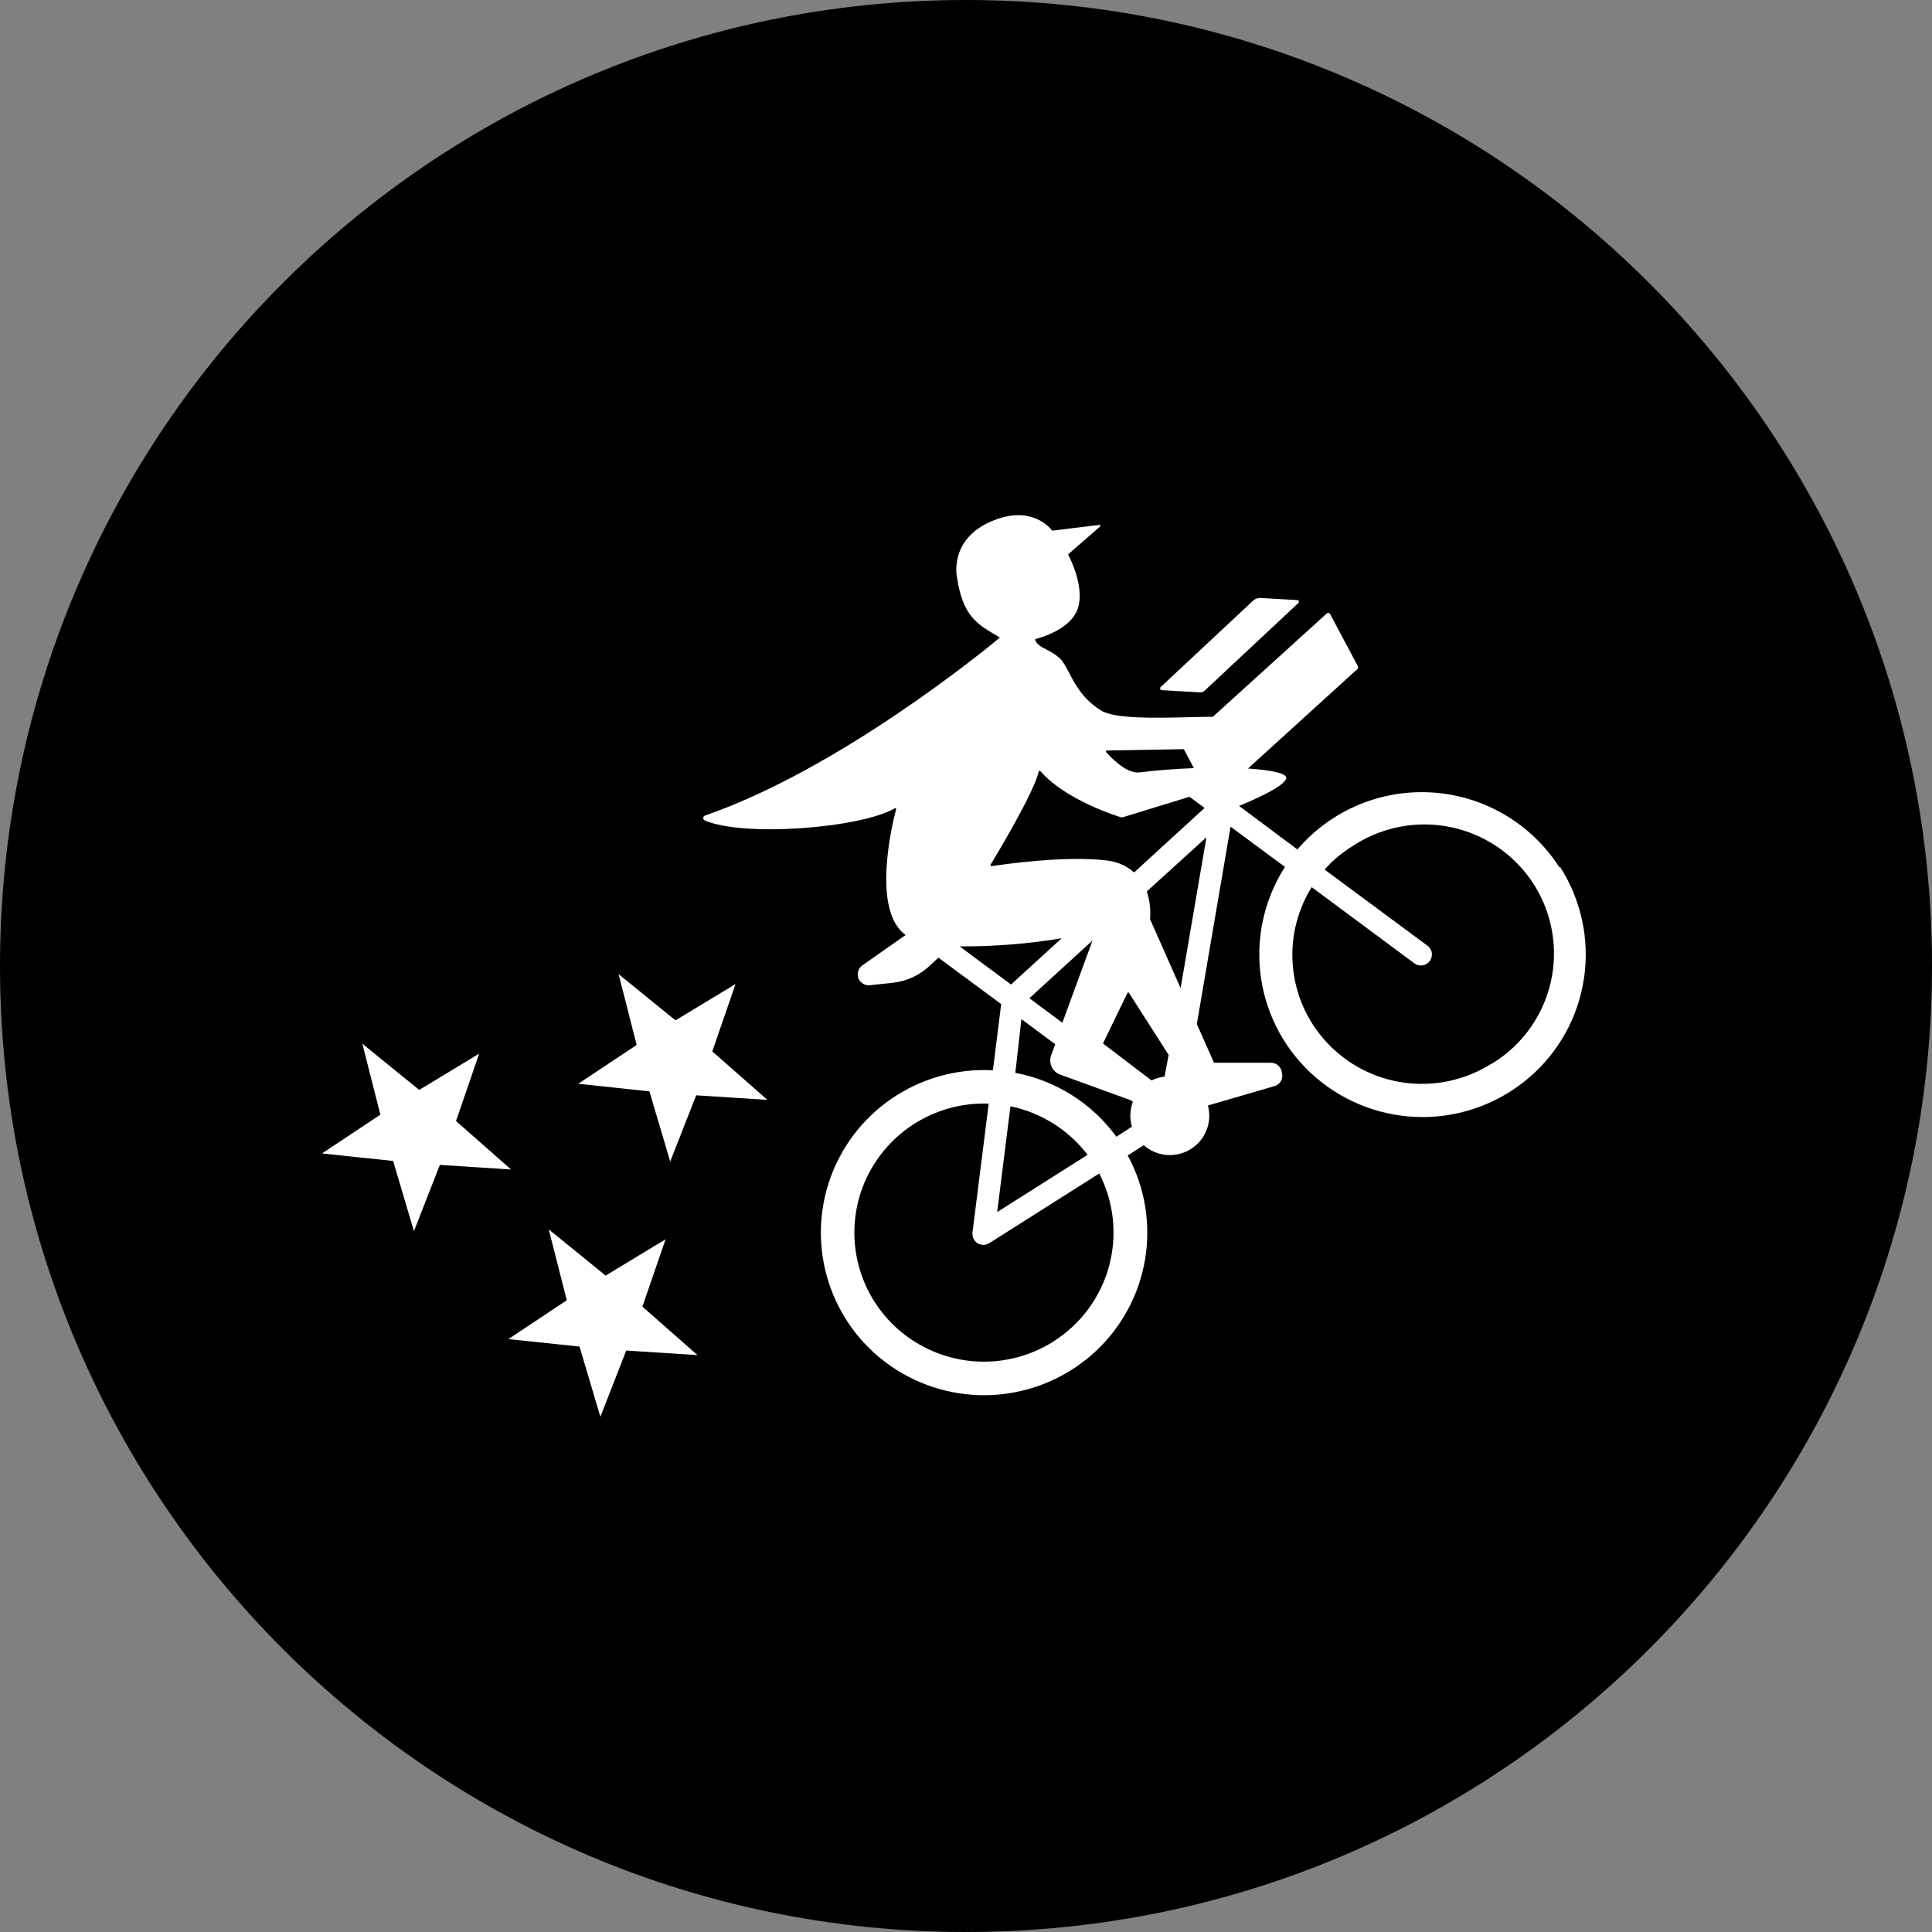
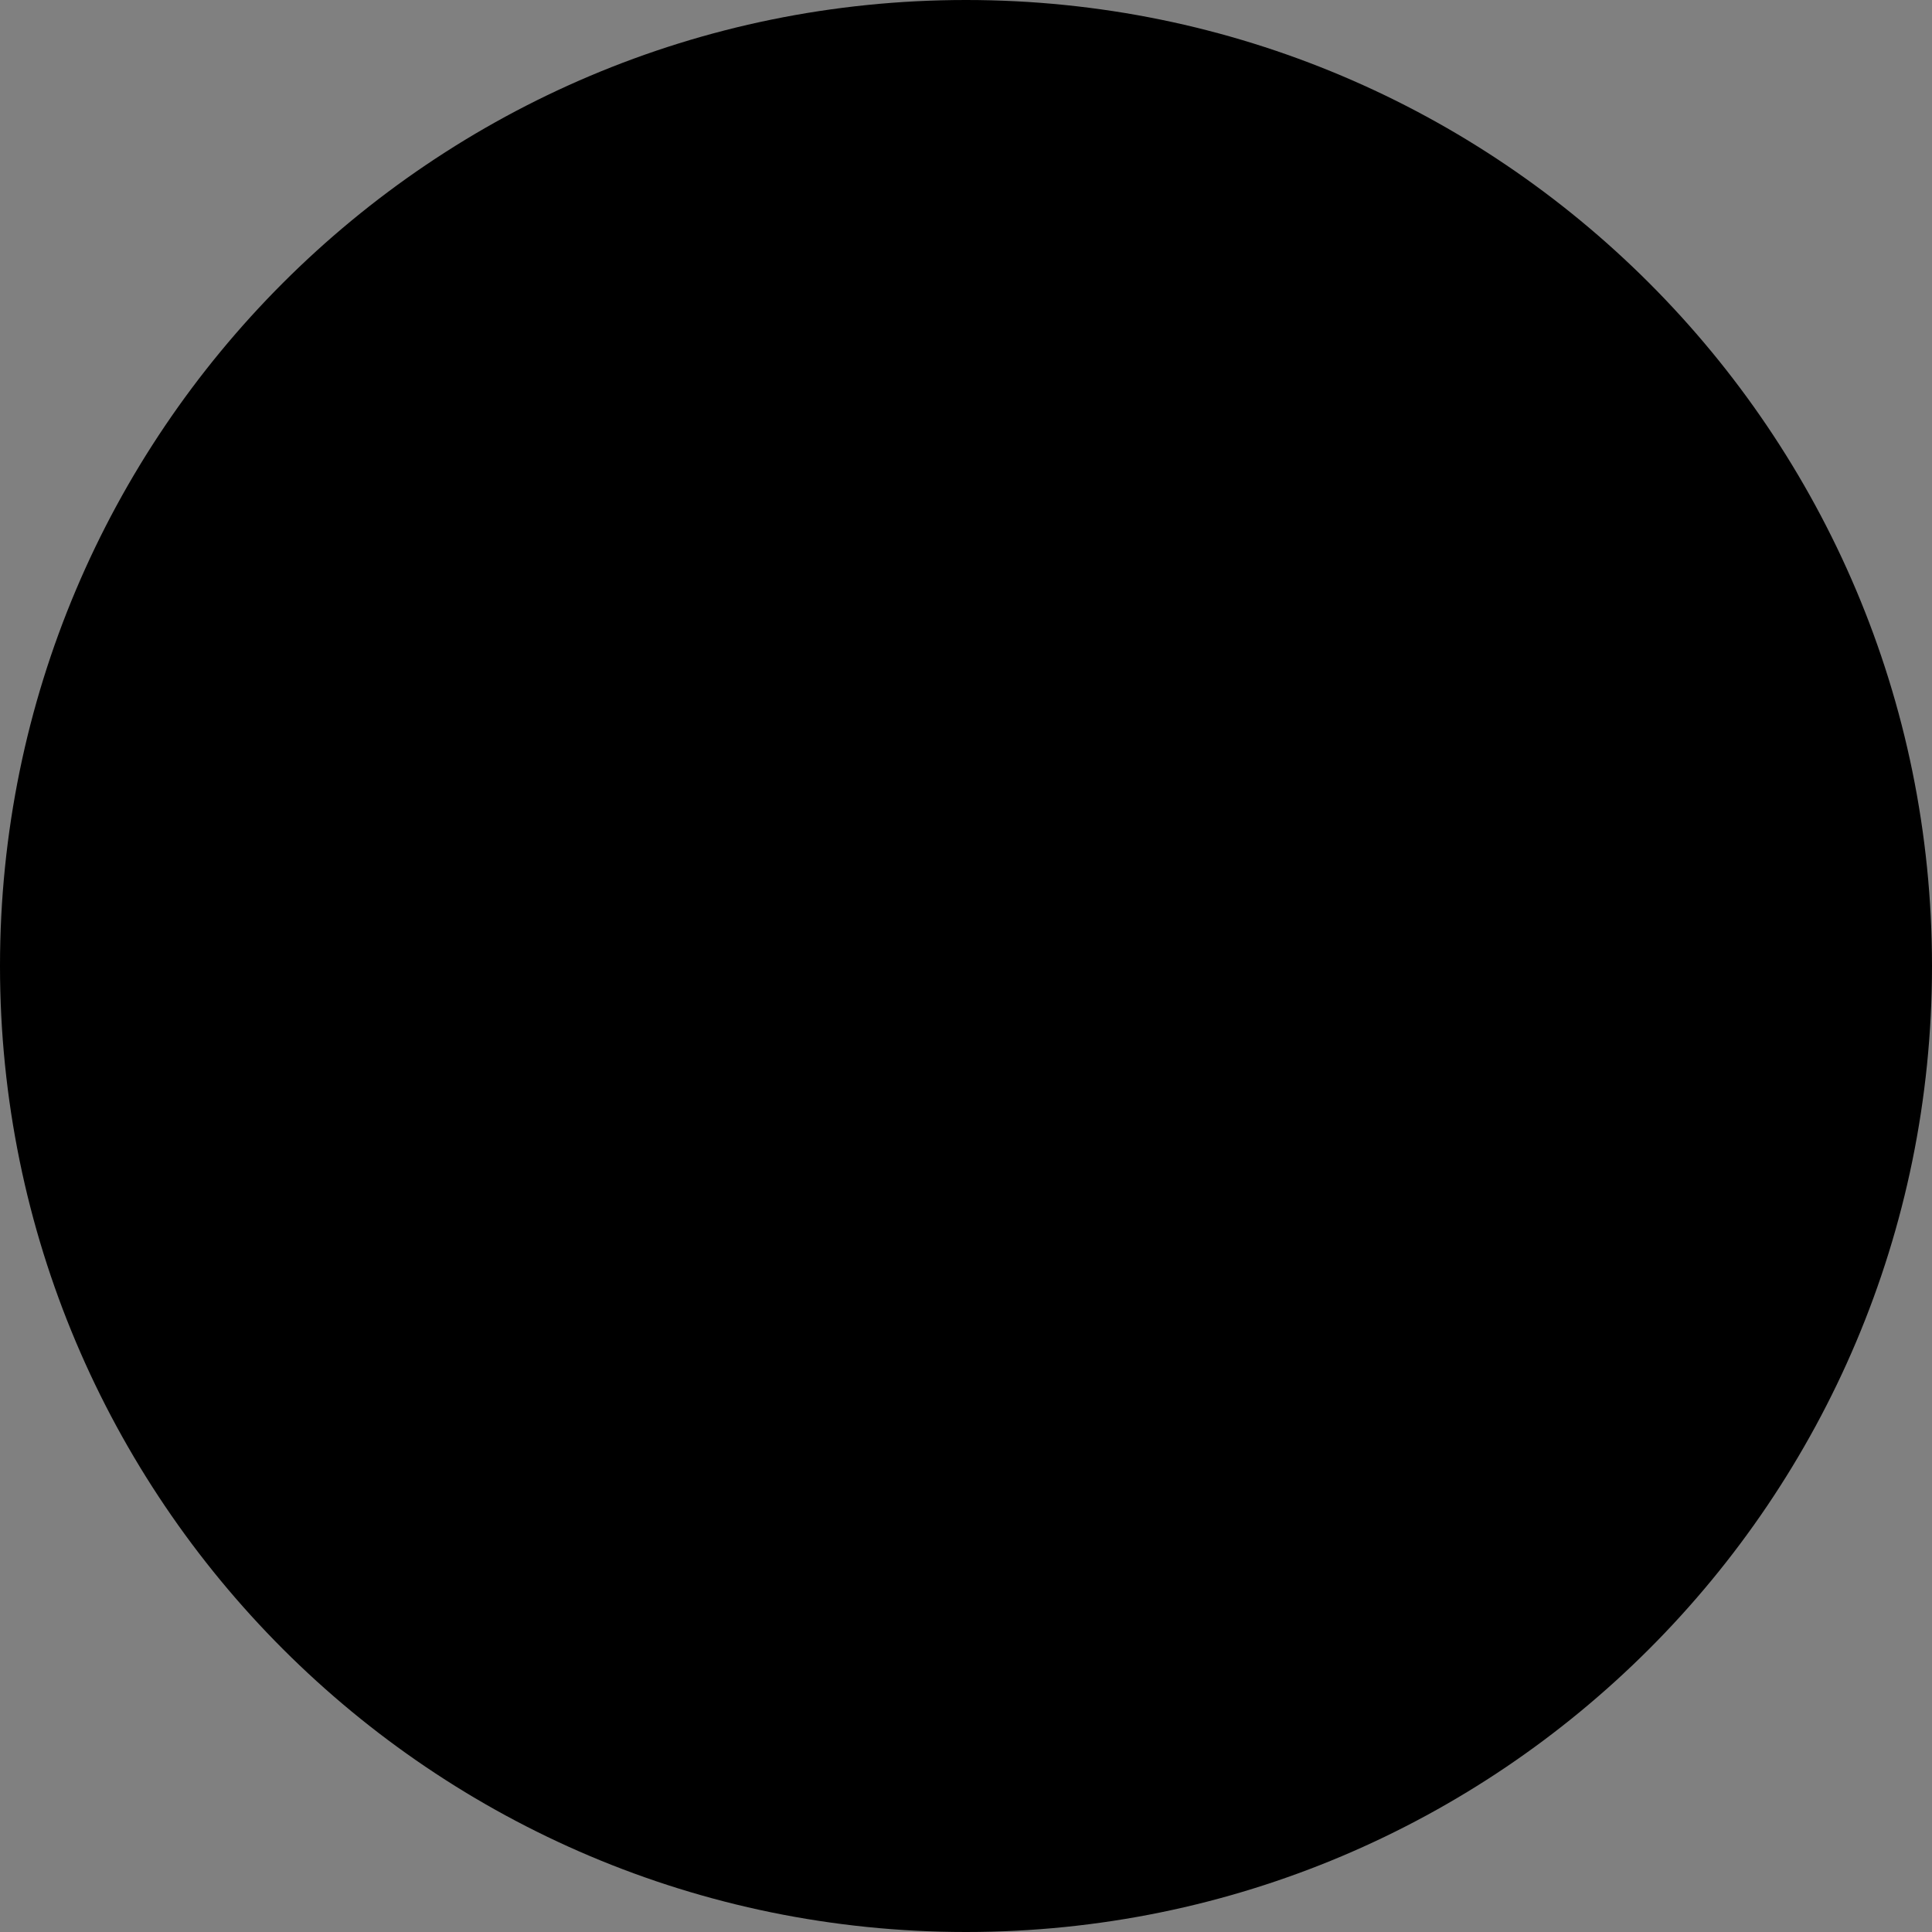
<svg xmlns="http://www.w3.org/2000/svg" width="60" height="60" viewBox="0 0 60 60" fill="none">
  <rect x="0" y="0" width="60" height="60" fill="#808080" stroke="none" />
  <path fill-rule="evenodd" clip-rule="evenodd" d="M0 30C0 13.431 13.431 0 30 0V0C46.569 0 60 13.431 60 30V30C60 46.569 46.569 60 30 60V60C13.431 60 0 46.569 0 30V30Z" fill="black" />
-   <path fill-rule="evenodd" clip-rule="evenodd" d="M46.742 25.309C47.424 25.712 48.002 26.27 48.43 26.937L48.45 26.923C49.105 27.945 49.37 29.169 49.194 30.37C49.019 31.572 48.415 32.669 47.495 33.46C46.572 34.254 45.395 34.691 44.178 34.691C42.961 34.691 41.784 34.254 40.861 33.46C39.941 32.669 39.337 31.572 39.161 30.37C38.986 29.169 39.25 27.945 39.906 26.923L38.216 25.673L37.169 31.803L37.695 32.989C37.697 32.993 37.701 32.998 37.705 33C37.709 33.003 37.714 33.005 37.719 33.005H39.472C39.549 33.005 39.624 33.032 39.684 33.08C39.745 33.129 39.786 33.197 39.803 33.273L39.817 33.34C39.835 33.423 39.819 33.511 39.775 33.584C39.73 33.657 39.659 33.709 39.576 33.731L37.512 34.333C37.581 34.586 37.566 34.855 37.47 35.099C37.373 35.343 37.2 35.55 36.977 35.688C36.753 35.827 36.491 35.89 36.228 35.868C35.966 35.846 35.718 35.74 35.52 35.566L35.023 35.883C35.555 36.866 35.745 37.998 35.563 39.101C35.381 40.203 34.837 41.214 34.017 41.974C33.196 42.735 32.145 43.204 31.029 43.308C29.913 43.411 28.795 43.143 27.847 42.545C25.901 41.32 25.032 38.932 25.733 36.743C26.436 34.555 28.532 33.115 30.835 33.239L31.093 31.183L29.143 29.741L28.901 29.967C28.58 30.28 28.162 30.476 27.716 30.522L27.025 30.596C26.949 30.607 26.872 30.592 26.806 30.553C26.74 30.514 26.688 30.454 26.66 30.383C26.633 30.311 26.63 30.233 26.652 30.159C26.675 30.086 26.721 30.022 26.784 29.979L28.126 29.036L28.071 28.995C27.081 28.185 27.711 25.576 27.829 25.132C27.831 25.127 27.831 25.121 27.829 25.116C27.827 25.11 27.824 25.106 27.819 25.103C27.815 25.099 27.809 25.098 27.804 25.098C27.798 25.098 27.793 25.1 27.788 25.103C26.719 25.721 23.098 26.002 21.891 25.481C21.876 25.475 21.863 25.464 21.854 25.451C21.845 25.437 21.84 25.421 21.84 25.405C21.84 25.389 21.845 25.372 21.854 25.359C21.863 25.345 21.876 25.335 21.891 25.329C26.062 23.889 30.576 20.196 31.025 19.823C31.052 19.811 31.045 19.78 31.025 19.78L31.019 19.777C30.325 19.377 29.9 19.132 29.717 17.91C29.717 17.91 29.463 16.724 30.84 16.169C32.02 15.688 32.597 16.376 32.674 16.477C32.678 16.479 32.682 16.48 32.686 16.48C32.691 16.48 32.695 16.479 32.699 16.477L34.147 16.301C34.152 16.301 34.158 16.302 34.163 16.305C34.167 16.308 34.171 16.313 34.173 16.318C34.176 16.323 34.176 16.329 34.176 16.334C34.175 16.34 34.172 16.345 34.168 16.349L33.181 17.207C33.178 17.212 33.176 17.218 33.176 17.224C33.176 17.23 33.178 17.236 33.181 17.241C33.253 17.378 33.686 18.251 33.473 18.895C33.261 19.54 32.334 19.799 32.167 19.843C32.164 19.843 32.16 19.844 32.157 19.846C32.154 19.848 32.152 19.851 32.15 19.854C32.148 19.857 32.147 19.86 32.147 19.864C32.147 19.867 32.147 19.871 32.148 19.874C32.192 20.011 32.326 20.082 32.492 20.169C32.62 20.236 32.765 20.312 32.904 20.436C33.015 20.537 33.1 20.7 33.201 20.892C33.387 21.25 33.626 21.709 34.188 22.062C34.614 22.329 35.873 22.299 36.904 22.274C37.181 22.267 37.442 22.261 37.666 22.261L41.203 19.052C41.21 19.045 41.219 19.039 41.229 19.036C41.239 19.033 41.249 19.032 41.259 19.034C41.269 19.035 41.279 19.039 41.287 19.045C41.295 19.051 41.302 19.059 41.307 19.068L42.17 20.691C42.177 20.705 42.179 20.721 42.177 20.737C42.175 20.752 42.167 20.767 42.156 20.778L38.757 23.867C39.499 23.916 39.981 24.021 39.945 24.172C39.883 24.427 38.934 24.843 38.48 25.028L40.292 26.38C40.808 25.777 41.457 25.303 42.188 24.997C42.919 24.69 43.712 24.559 44.503 24.613C45.293 24.667 46.06 24.905 46.742 25.309ZM36.764 23.266L34.376 23.307C34.37 23.307 34.365 23.309 34.36 23.312C34.355 23.315 34.351 23.32 34.348 23.325C34.346 23.33 34.345 23.336 34.345 23.342C34.346 23.348 34.348 23.353 34.352 23.358C34.497 23.521 34.984 24.036 35.387 23.988C35.948 23.919 36.512 23.875 37.077 23.855L36.764 23.266ZM32.259 23.957C32.114 24.613 30.956 26.536 30.755 26.868H30.772C30.769 26.873 30.768 26.88 30.77 26.886C30.772 26.892 30.776 26.898 30.782 26.901C31.139 26.846 33.108 26.562 34.369 26.723C34.685 26.754 34.983 26.883 35.221 27.094L37.41 25.091L36.942 24.745L34.849 25.387C34.847 25.388 34.844 25.389 34.842 25.389C34.839 25.389 34.837 25.388 34.835 25.387C34.709 25.355 33.08 24.841 32.307 23.944C32.304 23.941 32.299 23.938 32.294 23.937C32.29 23.936 32.285 23.936 32.28 23.937C32.275 23.938 32.27 23.941 32.267 23.944C32.263 23.947 32.261 23.952 32.259 23.957ZM35.761 33.554C35.889 33.491 36.026 33.45 36.167 33.434L36.293 32.76L35.062 30.837C35.059 30.832 35.056 30.828 35.052 30.826C35.047 30.823 35.043 30.822 35.038 30.822C35.032 30.822 35.028 30.823 35.023 30.826C35.019 30.828 35.016 30.832 35.014 30.837L34.265 32.383C34.261 32.388 34.259 32.393 34.259 32.399C34.259 32.404 34.261 32.41 34.265 32.414L35.761 33.554ZM31.969 31.001L32.993 31.763V31.762L33.929 29.207L31.969 31.001ZM32.97 29.139L31.399 30.575L29.802 29.39C30.863 29.397 31.923 29.313 32.97 29.139ZM32.771 32.429L31.721 31.65L31.532 33.318C32.792 33.557 33.914 34.266 34.671 35.302L35.153 34.989C35.079 34.736 35.09 34.465 35.182 34.217L35.117 34.169L32.928 33.374C32.869 33.353 32.816 33.322 32.77 33.28C32.724 33.239 32.686 33.188 32.66 33.132C32.634 33.076 32.619 33.016 32.617 32.954C32.614 32.892 32.624 32.83 32.645 32.772L32.771 32.429ZM31.38 34.357L30.968 37.643L33.775 35.864C33.186 35.089 32.335 34.553 31.38 34.357ZM30.334 42.282C31.177 42.328 32.013 42.109 32.725 41.656H32.721C33.565 41.121 34.179 40.29 34.442 39.325C34.704 38.36 34.595 37.332 34.138 36.444L30.722 38.608C30.668 38.642 30.604 38.661 30.54 38.661C30.475 38.661 30.412 38.642 30.357 38.608C30.303 38.573 30.26 38.523 30.232 38.465C30.205 38.407 30.194 38.342 30.201 38.278L30.705 34.275C29.862 34.243 29.031 34.477 28.328 34.943C27.625 35.41 27.087 36.085 26.788 36.874C26.492 37.662 26.453 38.524 26.675 39.336C26.897 40.148 27.37 40.869 28.026 41.396C28.684 41.925 29.491 42.235 30.334 42.282ZM35.615 27.685C35.707 27.962 35.741 28.255 35.716 28.546L36.665 30.688L37.467 26.002L35.615 27.685ZM46.323 33.031C46.323 33.03 46.323 33.03 46.324 33.03L46.323 33.029L46.323 33.031ZM43.739 33.639C44.644 33.734 45.555 33.519 46.323 33.031L46.318 33.041C46.931 32.673 47.434 32.148 47.775 31.52C48.117 30.891 48.283 30.183 48.258 29.469C48.232 28.754 48.014 28.059 47.629 27.457C47.244 26.855 46.704 26.366 46.066 26.043C45.428 25.718 44.714 25.569 43.998 25.611C43.283 25.654 42.591 25.886 41.995 26.283C41.675 26.481 41.386 26.724 41.136 27.005L44.329 29.368C44.366 29.394 44.397 29.428 44.421 29.467C44.444 29.506 44.46 29.549 44.466 29.593C44.473 29.638 44.47 29.684 44.459 29.728C44.447 29.772 44.427 29.813 44.4 29.849C44.373 29.885 44.339 29.915 44.301 29.938C44.262 29.96 44.22 29.975 44.176 29.982C44.131 29.988 44.086 29.985 44.043 29.974C44 29.963 43.959 29.943 43.923 29.916L40.735 27.551C40.256 28.322 40.055 29.234 40.164 30.135C40.273 31.037 40.686 31.874 41.335 32.509C41.986 33.147 42.833 33.545 43.739 33.639ZM37.261 21.502L36.083 21.434C36.072 21.434 36.061 21.43 36.052 21.423C36.043 21.416 36.037 21.407 36.033 21.397C36.029 21.386 36.028 21.375 36.031 21.364C36.033 21.353 36.039 21.344 36.047 21.336L38.917 18.653C38.947 18.625 38.983 18.603 39.022 18.589C39.061 18.575 39.102 18.569 39.144 18.571L40.288 18.636C40.298 18.637 40.309 18.64 40.317 18.646C40.325 18.652 40.332 18.661 40.335 18.671C40.339 18.68 40.34 18.691 40.337 18.701C40.335 18.711 40.329 18.72 40.322 18.727L37.411 21.449C37.391 21.468 37.367 21.482 37.341 21.491C37.315 21.5 37.288 21.503 37.261 21.502ZM18.809 39.615L20.67 38.487L19.95 40.579L21.662 42.084L19.448 41.942L18.645 44L17.998 41.819L15.789 41.587L17.602 40.38L17.042 38.18L18.809 39.615ZM20.978 31.688L22.842 30.561L22.121 32.652L23.832 34.157L21.621 34.016L20.814 36.071L20.168 33.893L17.959 33.657L19.772 32.453L19.212 30.253L20.978 31.688ZM14.881 32.722L14.162 34.814L15.871 36.319L13.66 36.177L12.855 38.235L12.209 36.054L10 35.821L11.813 34.617L11.253 32.414L13.02 33.849L14.881 32.722Z" fill="white" />
</svg>